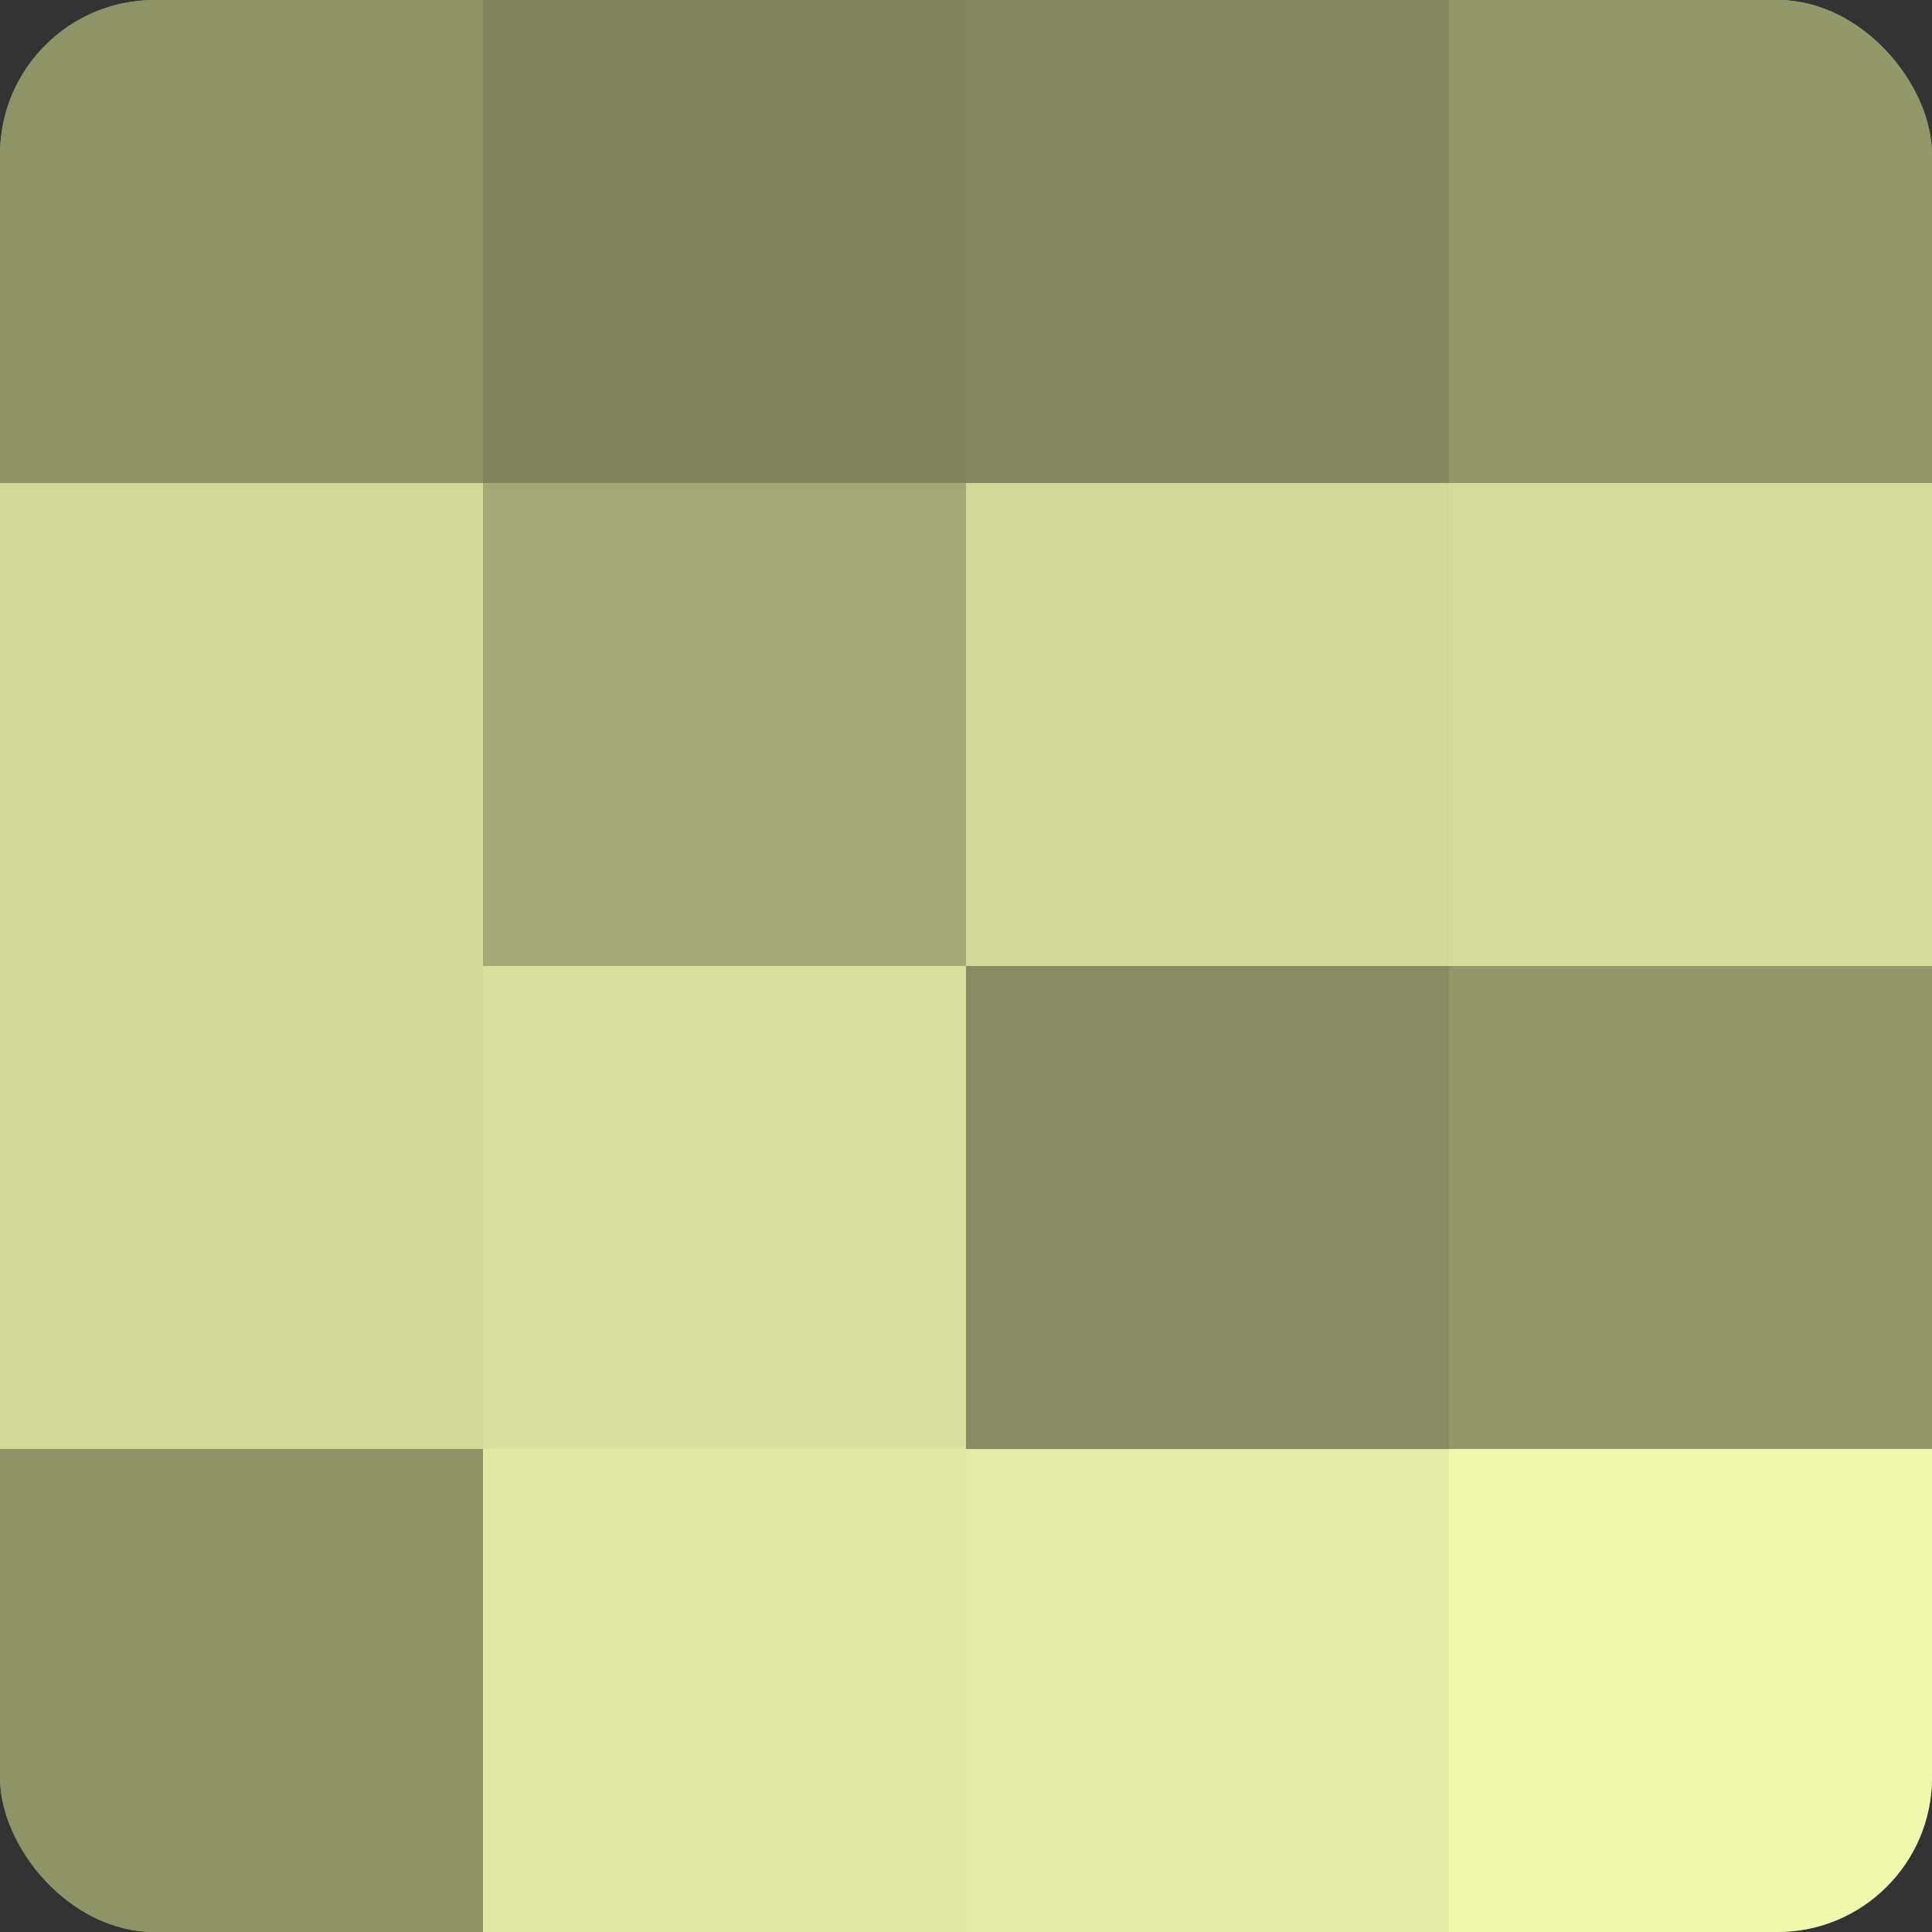
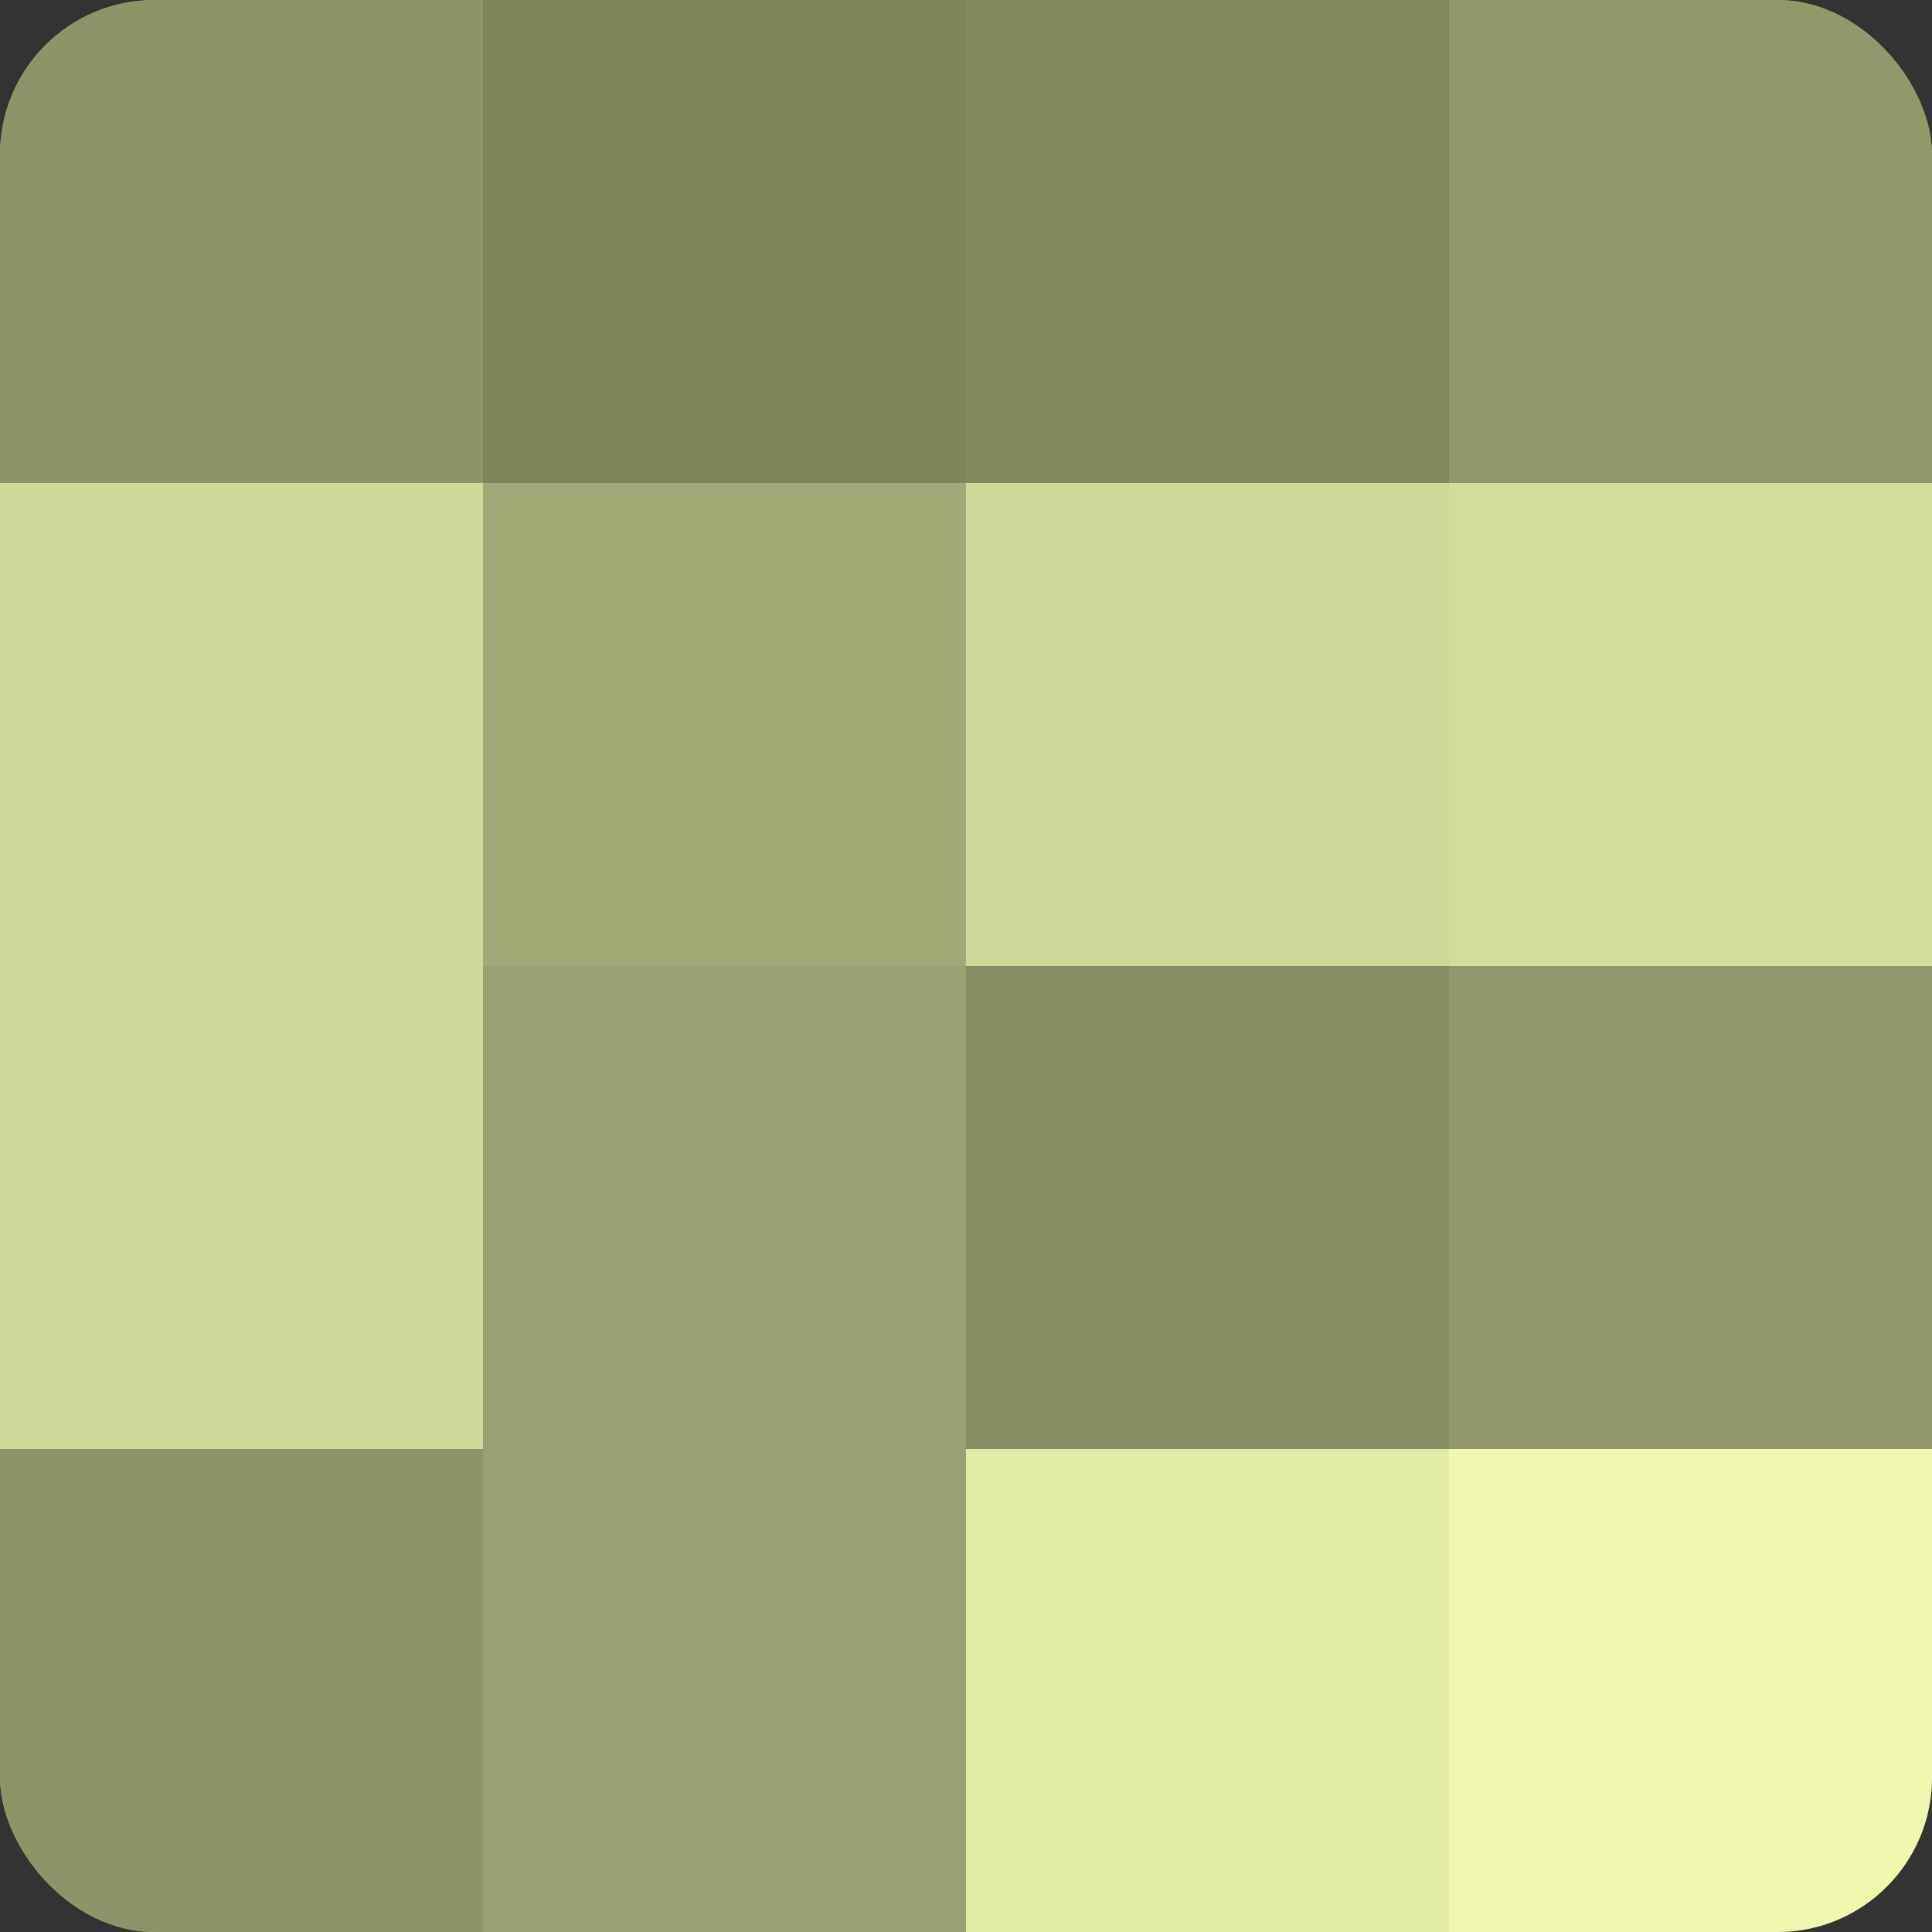
<svg xmlns="http://www.w3.org/2000/svg" width="60" height="60" viewBox="0 0 100 100" preserveAspectRatio="xMidYMid meet">
  <rect x="0" y="0" width="100" height="100" fill="#333333" stroke="none" />
  <defs>
    <clipPath id="c" width="100" height="100">
      <rect width="100" height="100" rx="8" ry="8" />
    </clipPath>
  </defs>
  <g clip-path="url(#c)">
    <rect width="100" height="100" fill="#9aa070" />
    <rect width="25" height="25" fill="#8f9468" />
    <rect y="25" width="25" height="25" fill="#d0d897" />
    <rect y="50" width="25" height="25" fill="#d0d897" />
    <rect y="75" width="25" height="25" fill="#8f9468" />
    <rect x="25" width="25" height="25" fill="#7f845d" />
    <rect x="25" y="25" width="25" height="25" fill="#a2a876" />
-     <rect x="25" y="50" width="25" height="25" fill="#d8e09d" />
-     <rect x="25" y="75" width="25" height="25" fill="#e0e8a2" />
    <rect x="50" width="25" height="25" fill="#83885f" />
    <rect x="50" y="25" width="25" height="25" fill="#d0d897" />
    <rect x="50" y="50" width="25" height="25" fill="#878c62" />
    <rect x="50" y="75" width="25" height="25" fill="#e3eca5" />
    <rect x="75" width="25" height="25" fill="#93986a" />
    <rect x="75" y="25" width="25" height="25" fill="#d4dc9a" />
    <rect x="75" y="50" width="25" height="25" fill="#93986a" />
    <rect x="75" y="75" width="25" height="25" fill="#eff8ad" />
  </g>
</svg>